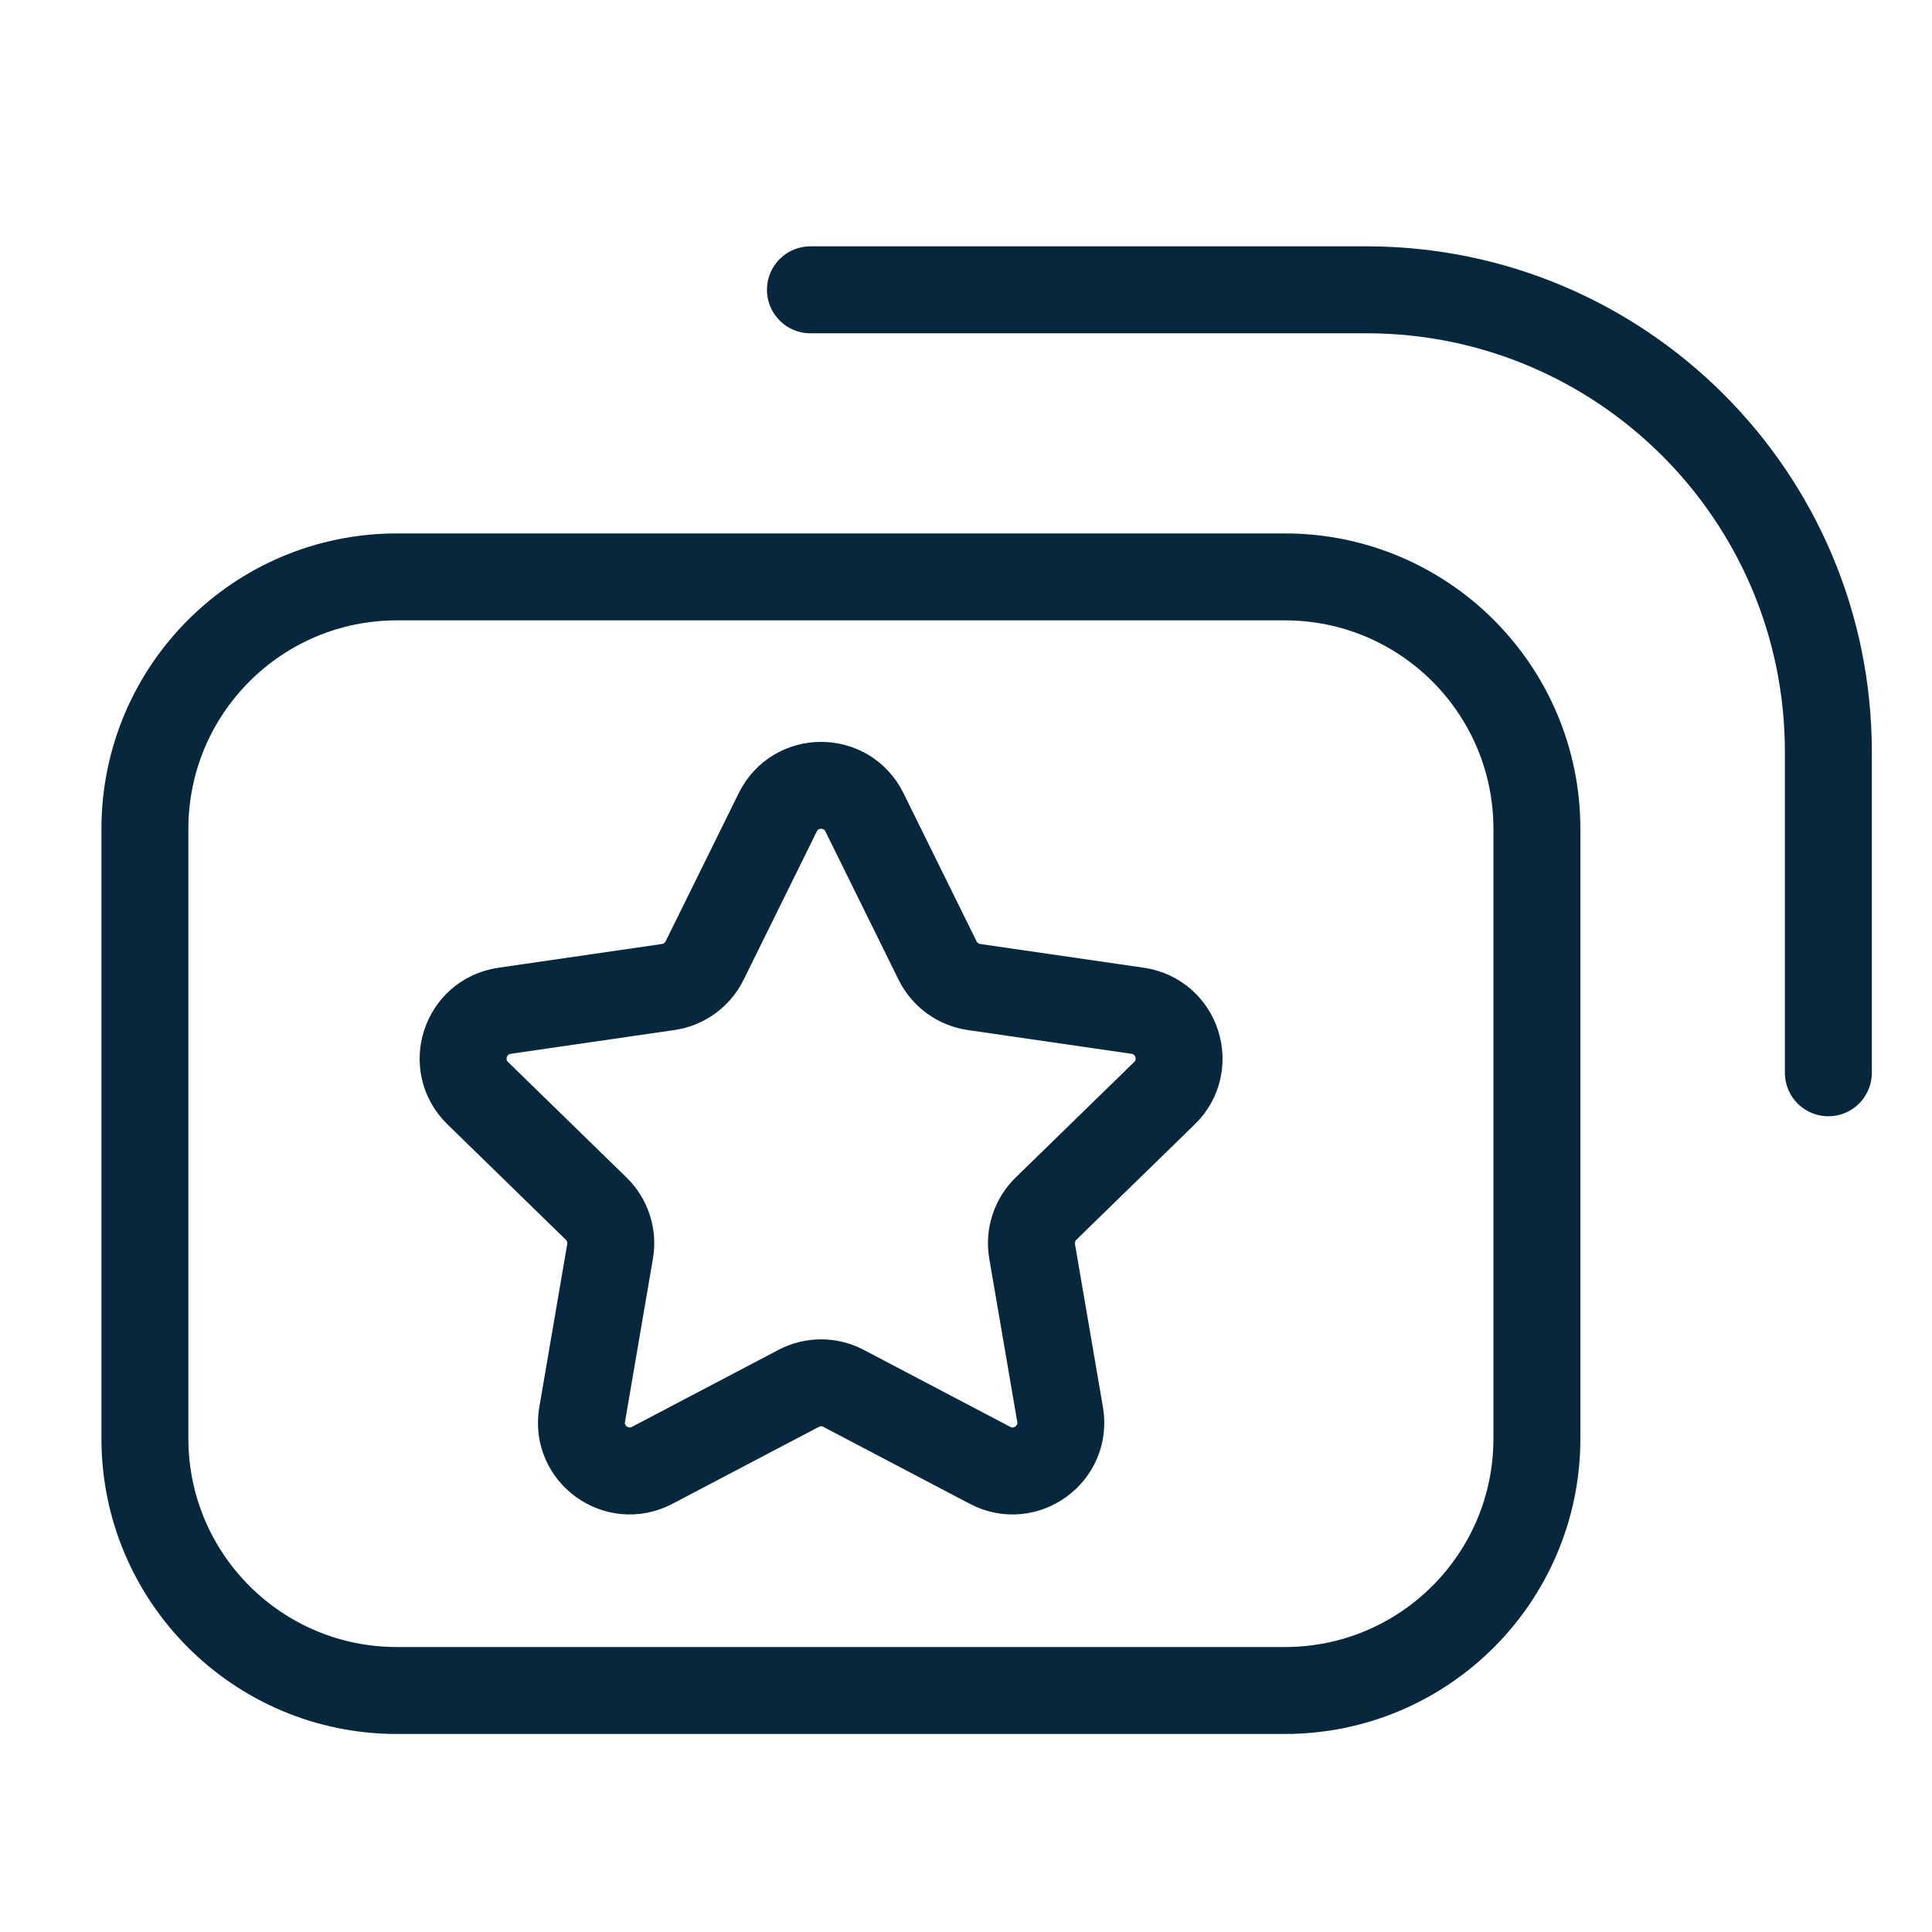
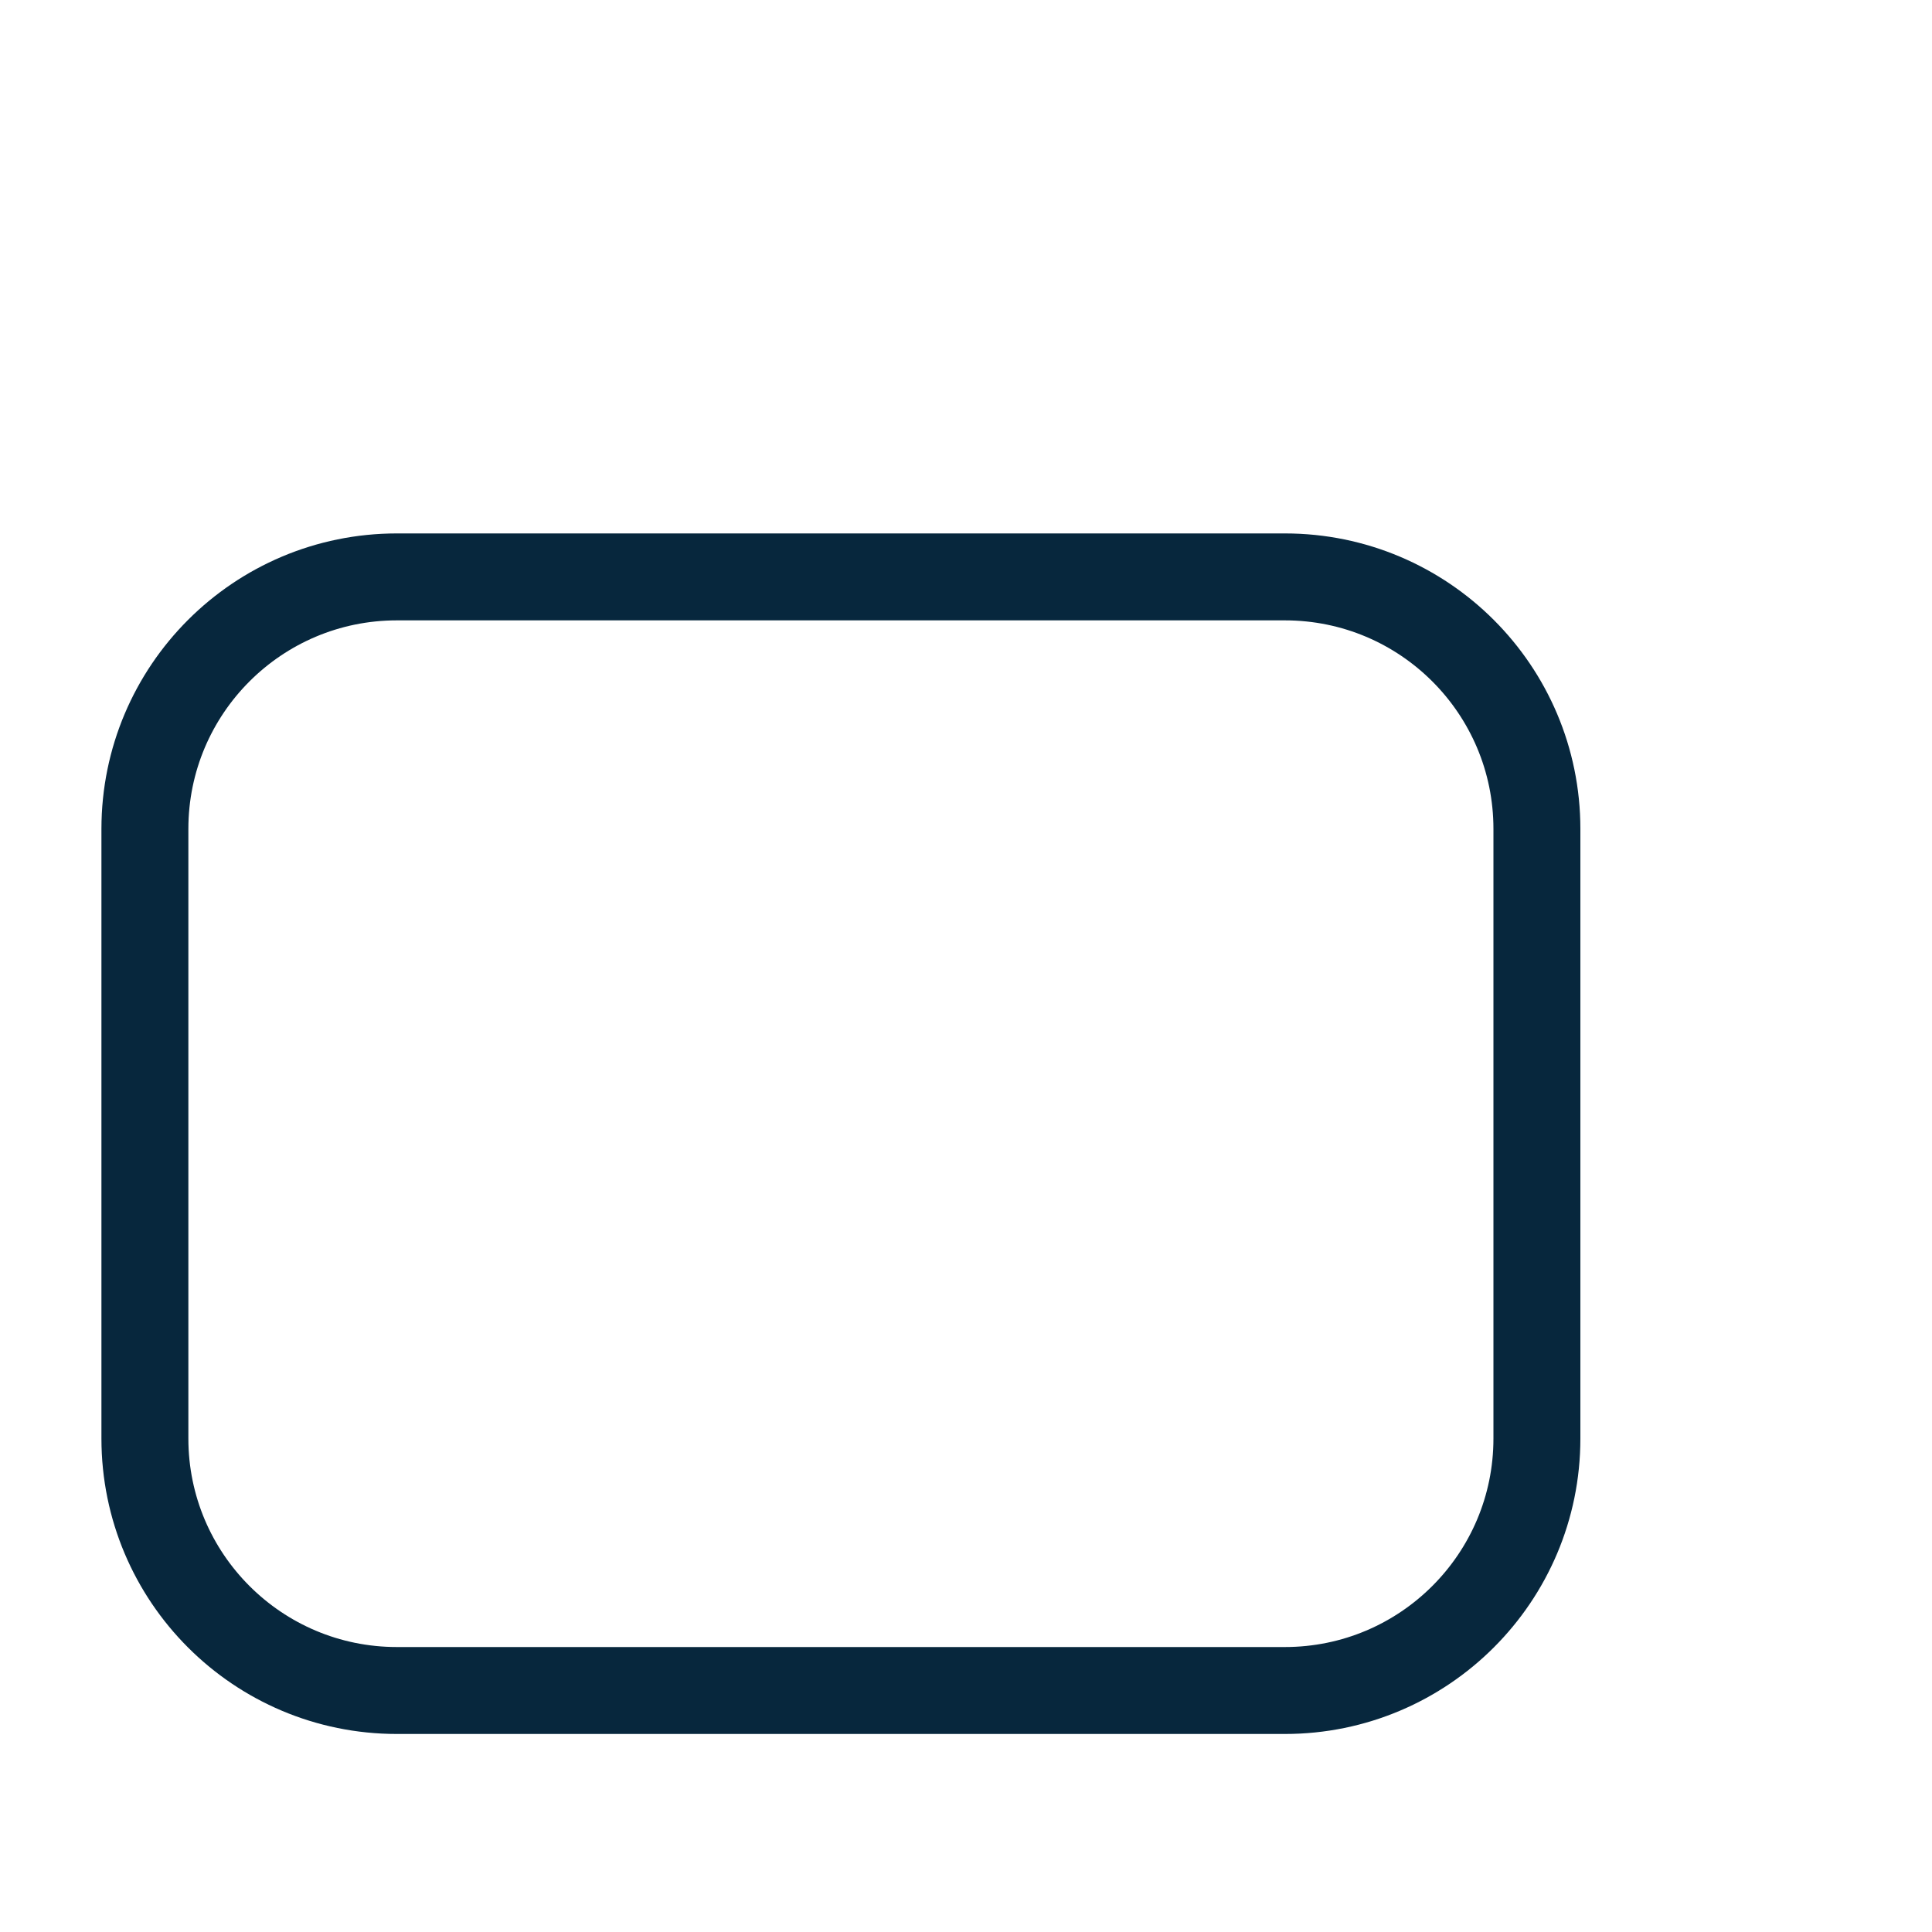
<svg xmlns="http://www.w3.org/2000/svg" width="40" height="40" viewBox="0 0 40 40" fill="none">
-   <path d="M16.779 6H28.289C33.572 6 37.854 10.283 37.854 15.565V22.211" stroke="#07273D" stroke-width="1.8" stroke-linecap="round" />
  <path d="M3 17.162C3 14.28 5.336 11.944 8.217 11.944H26.602C29.484 11.944 31.82 14.28 31.82 17.162V29.783C31.82 32.664 29.484 35 26.602 35H8.217C5.336 35 3 32.664 3 29.783V17.162Z" stroke="#07273D" stroke-width="1.8" stroke-linecap="round" />
-   <path d="M16.103 16.817C16.47 16.074 17.53 16.074 17.897 16.817L19.412 19.888C19.558 20.183 19.84 20.388 20.165 20.435L23.554 20.927C24.375 21.047 24.702 22.055 24.109 22.633L21.656 25.024C21.421 25.253 21.313 25.584 21.369 25.909L21.948 29.284C22.088 30.101 21.23 30.724 20.497 30.338L17.465 28.745C17.174 28.591 16.826 28.591 16.535 28.745L13.503 30.338C12.77 30.724 11.912 30.101 12.053 29.284L12.631 25.909C12.687 25.584 12.579 25.253 12.344 25.024L9.891 22.633C9.298 22.055 9.625 21.047 10.446 20.927L13.835 20.435C14.16 20.388 14.442 20.183 14.588 19.888L16.103 16.817Z" stroke="#07273D" stroke-width="1.8" stroke-linecap="round" />
</svg>